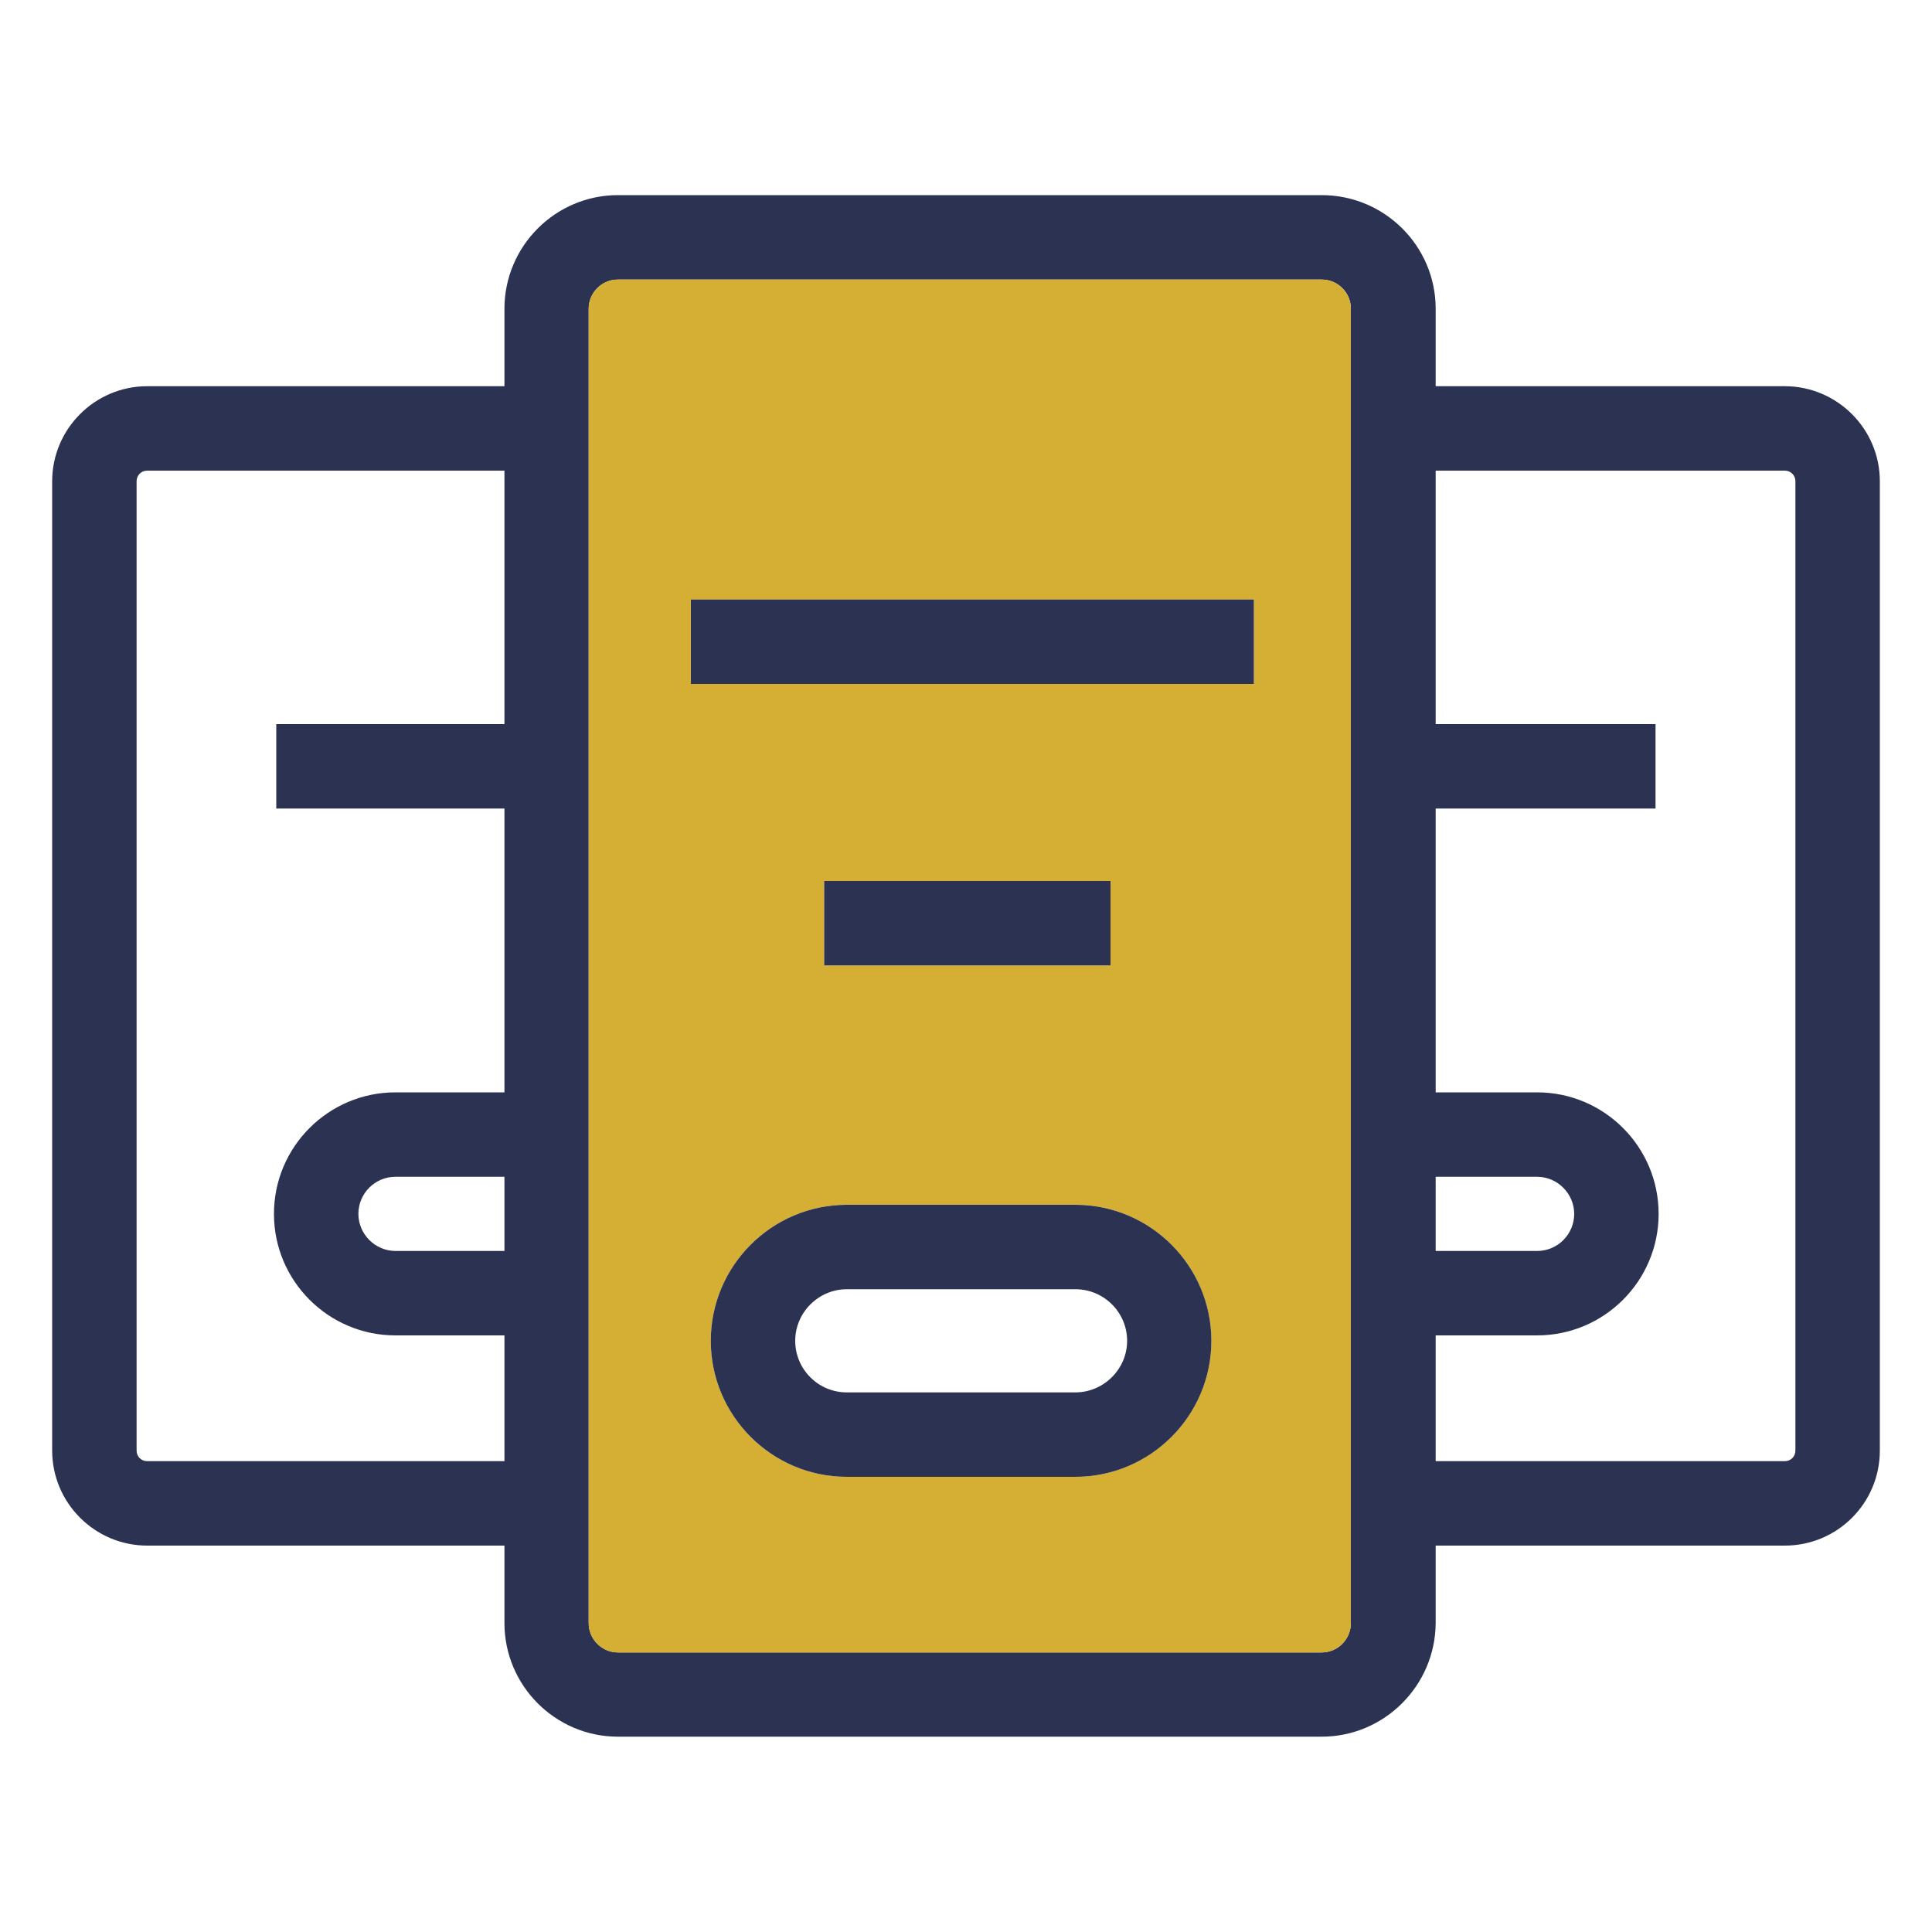
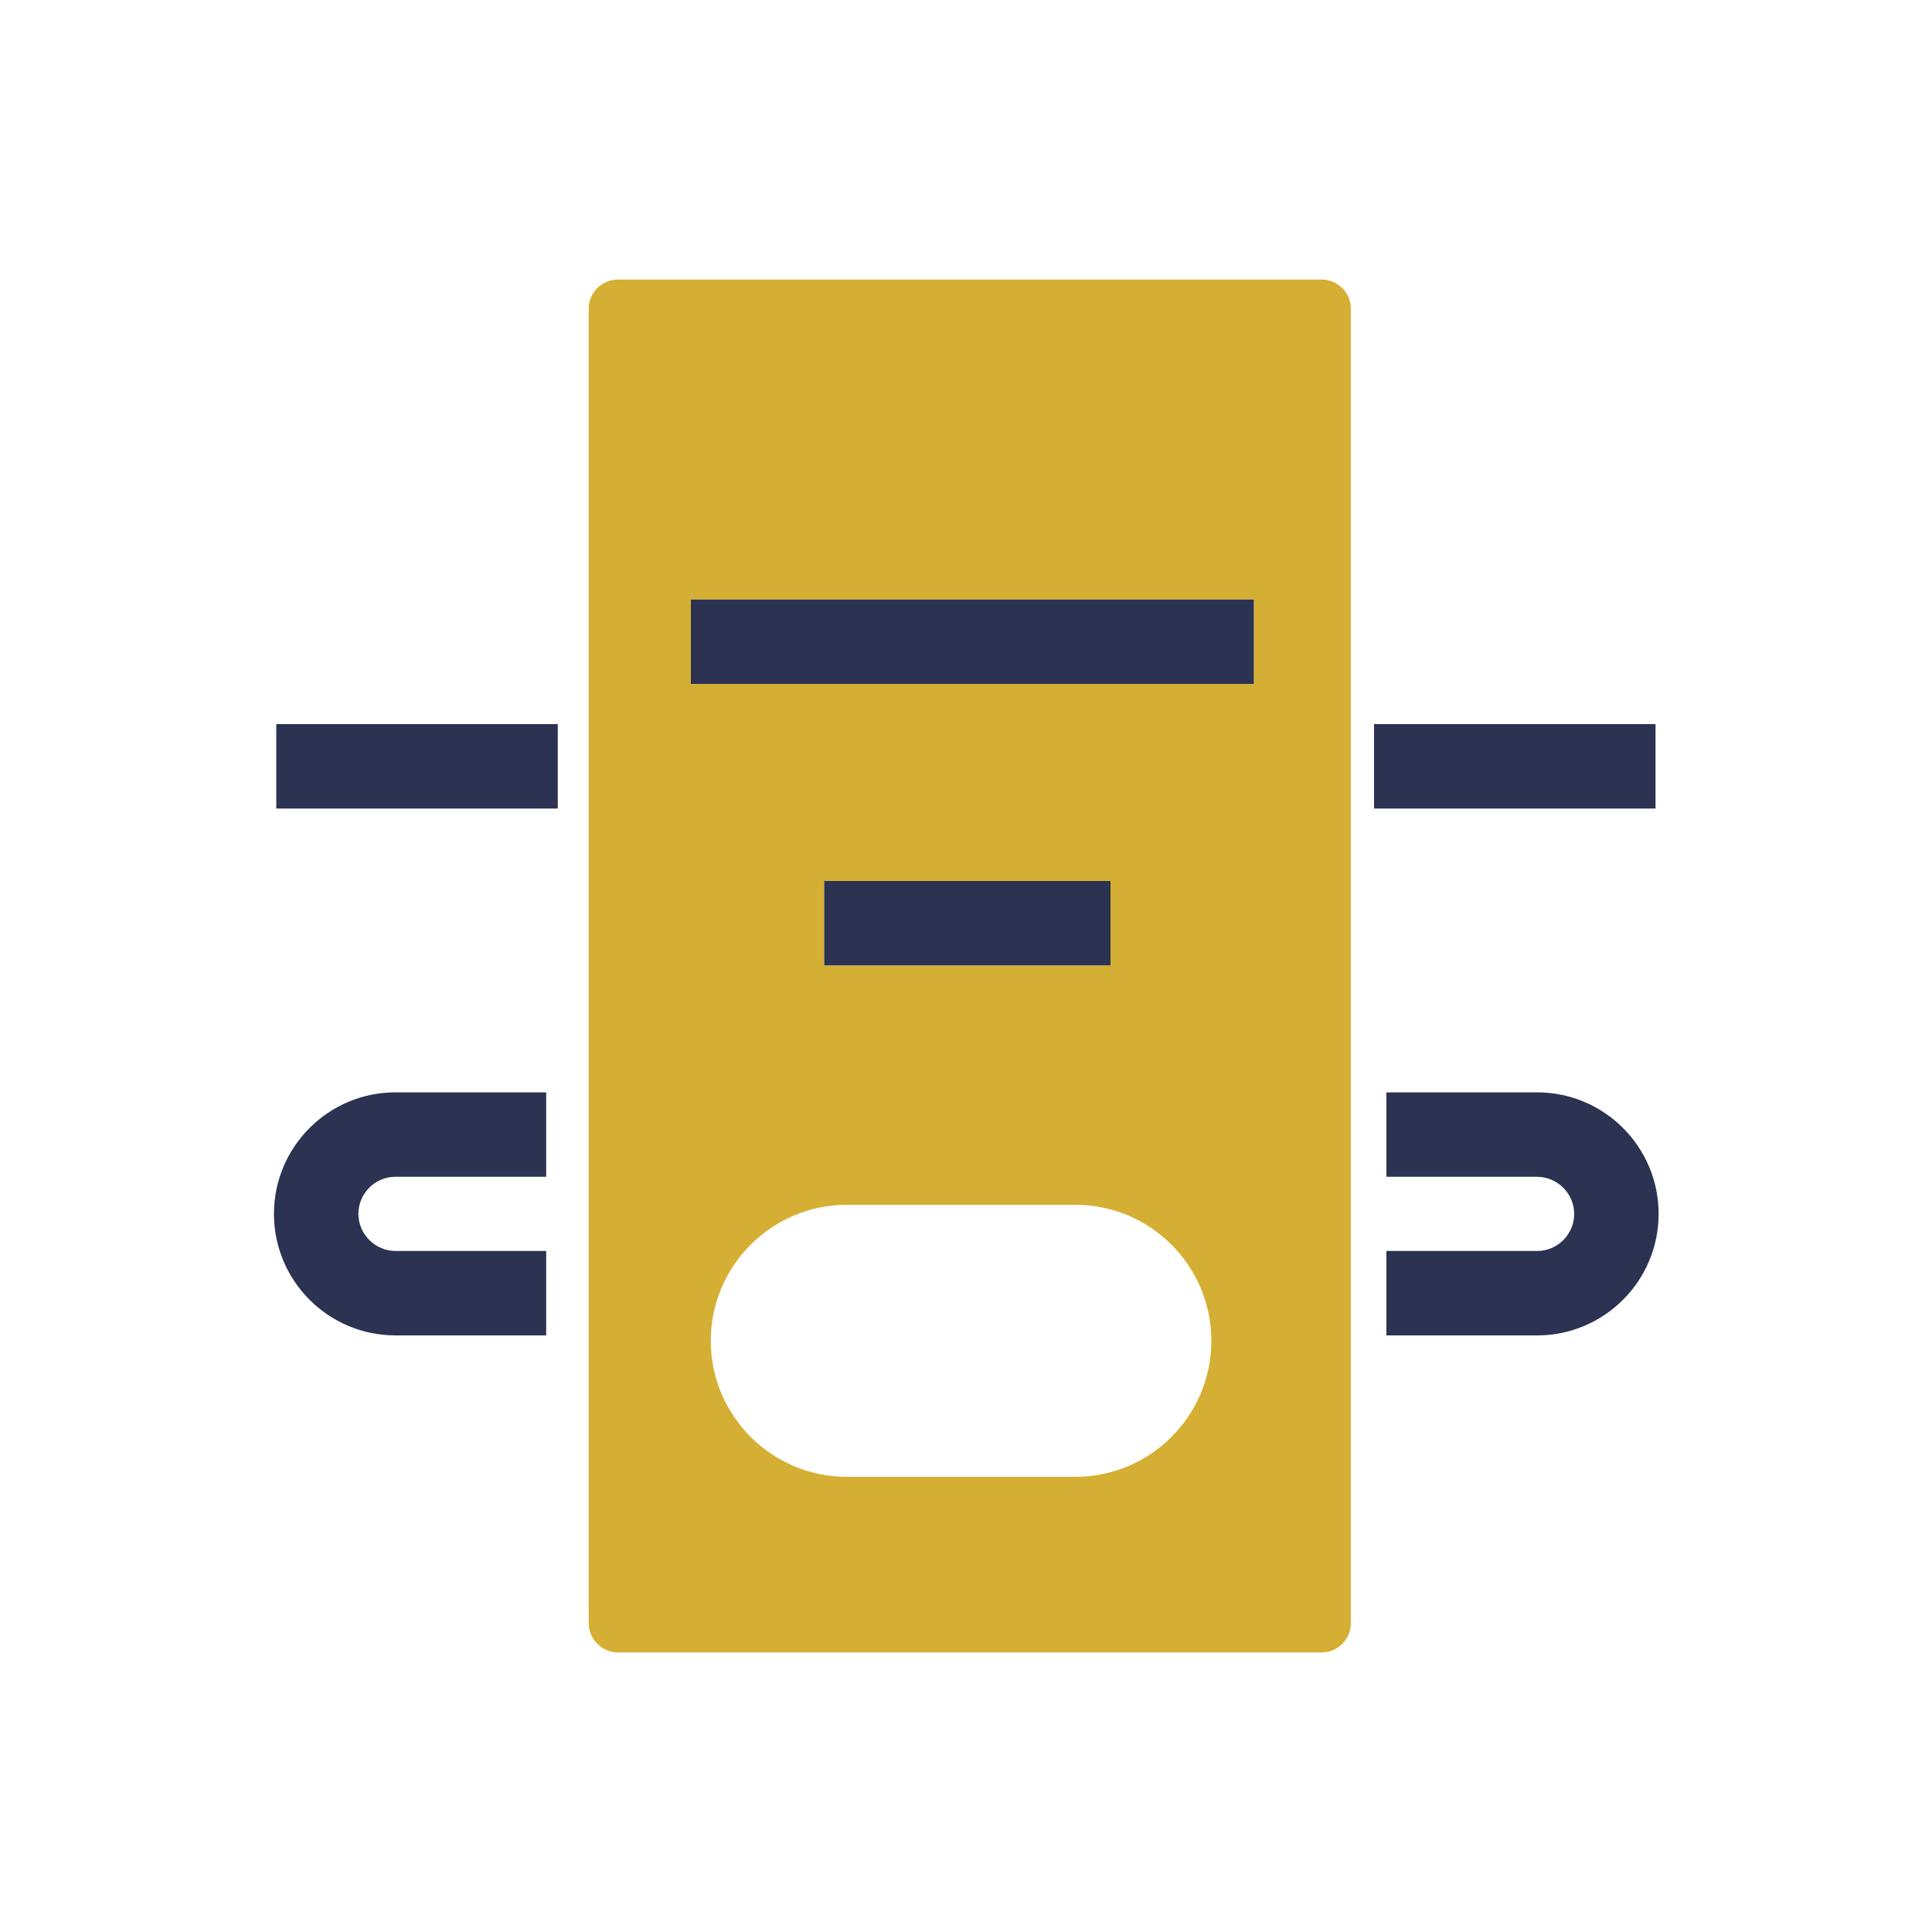
<svg xmlns="http://www.w3.org/2000/svg" id="Layer_1" data-name="Layer 1" viewBox="0 0 100 100">
  <defs>
    <style>
      .cls-1 {
        fill: #2b3252;
      }

      .cls-1, .cls-2 {
        stroke-width: 0px;
      }

      .cls-2 {
        fill: #d5af34;
      }
    </style>
  </defs>
  <g>
-     <path class="cls-1" d="m68.41,10.1H31.98c-3.23,0-5.87,2.64-5.87,5.88v68.03c0,3.24,2.64,5.88,5.87,5.88h36.43c3.24,0,5.88-2.64,5.9-5.88V15.98c0-3.24-2.64-5.88-5.9-5.88Zm1.51,73.91c0,.83-.67,1.52-1.51,1.52H31.98c-.82,0-1.51-.68-1.51-1.52V15.98c0-.82.67-1.51,1.51-1.51h36.43c.83,0,1.51.67,1.51,1.51v68.03Z" />
    <path class="cls-2" d="m68.41,14.47H31.98c-.84,0-1.51.69-1.51,1.51v68.03c0,.84.69,1.52,1.51,1.52h36.43c.84,0,1.51-.69,1.51-1.52V15.98c0-.84-.68-1.51-1.51-1.51Zm-12.75,61.97h-11.83c-3.88,0-7.04-3.16-7.04-7.04s3.16-7.04,7.04-7.04h11.83c3.88,0,7.04,3.16,7.04,7.04s-3.16,7.04-7.04,7.04Zm-13-26.47v-4.37h14.82v4.37h-14.82Zm22.24-14.57h-29.14v-4.37h29.14v4.37Z" />
  </g>
  <rect class="cls-1" x="35.76" y="31.03" width="29.14" height="4.37" />
  <rect class="cls-1" x="42.66" y="45.6" width="14.82" height="4.37" />
-   <path class="cls-1" d="m55.66,62.36h-11.83c-3.88,0-7.04,3.16-7.04,7.04s3.16,7.04,7.04,7.04h11.83c3.88,0,7.04-3.16,7.04-7.04s-3.16-7.04-7.04-7.04Zm0,9.71h-11.83c-1.48,0-2.67-1.2-2.67-2.67s1.21-2.67,2.67-2.67h11.83c1.49,0,2.68,1.21,2.68,2.67s-1.21,2.67-2.68,2.67Z" />
-   <path class="cls-1" d="m92.38,80h-21.27v-4.37h21.27c.31,0,.55-.24.55-.55V24.91c0-.31-.24-.55-.55-.55h-21.27v-4.37h21.27c2.7,0,4.92,2.2,4.92,4.92v50.17c0,2.72-2.2,4.92-4.92,4.92Z" />
  <path class="cls-1" d="m71.12,37.48h14.57v4.37h-14.57v-4.37Z" />
  <path class="cls-1" d="m79.56,69.12h-7.8v-4.37h7.8c1.07,0,1.92-.87,1.92-1.92s-.87-1.92-1.92-1.92h-7.8v-4.37h7.8c3.47,0,6.29,2.82,6.29,6.29s-2.82,6.29-6.29,6.29Z" />
  <g>
-     <path class="cls-1" d="m28.88,80H7.62c-2.7,0-4.92-2.2-4.92-4.92V24.91c0-2.7,2.2-4.92,4.92-4.92h21.27v4.37H7.62c-.31,0-.55.24-.55.55v50.17c0,.31.24.55.55.55h21.27v4.37Z" />
    <path class="cls-1" d="m14.3,37.48h14.57v4.37h-14.57v-4.37Z" />
  </g>
  <path class="cls-1" d="m28.27,69.12h-7.8c-3.47,0-6.29-2.82-6.29-6.29s2.82-6.29,6.29-6.29h7.8v4.37h-7.8c-1.07,0-1.92.87-1.92,1.92s.87,1.92,1.92,1.92h7.8v4.37Z" />
</svg>